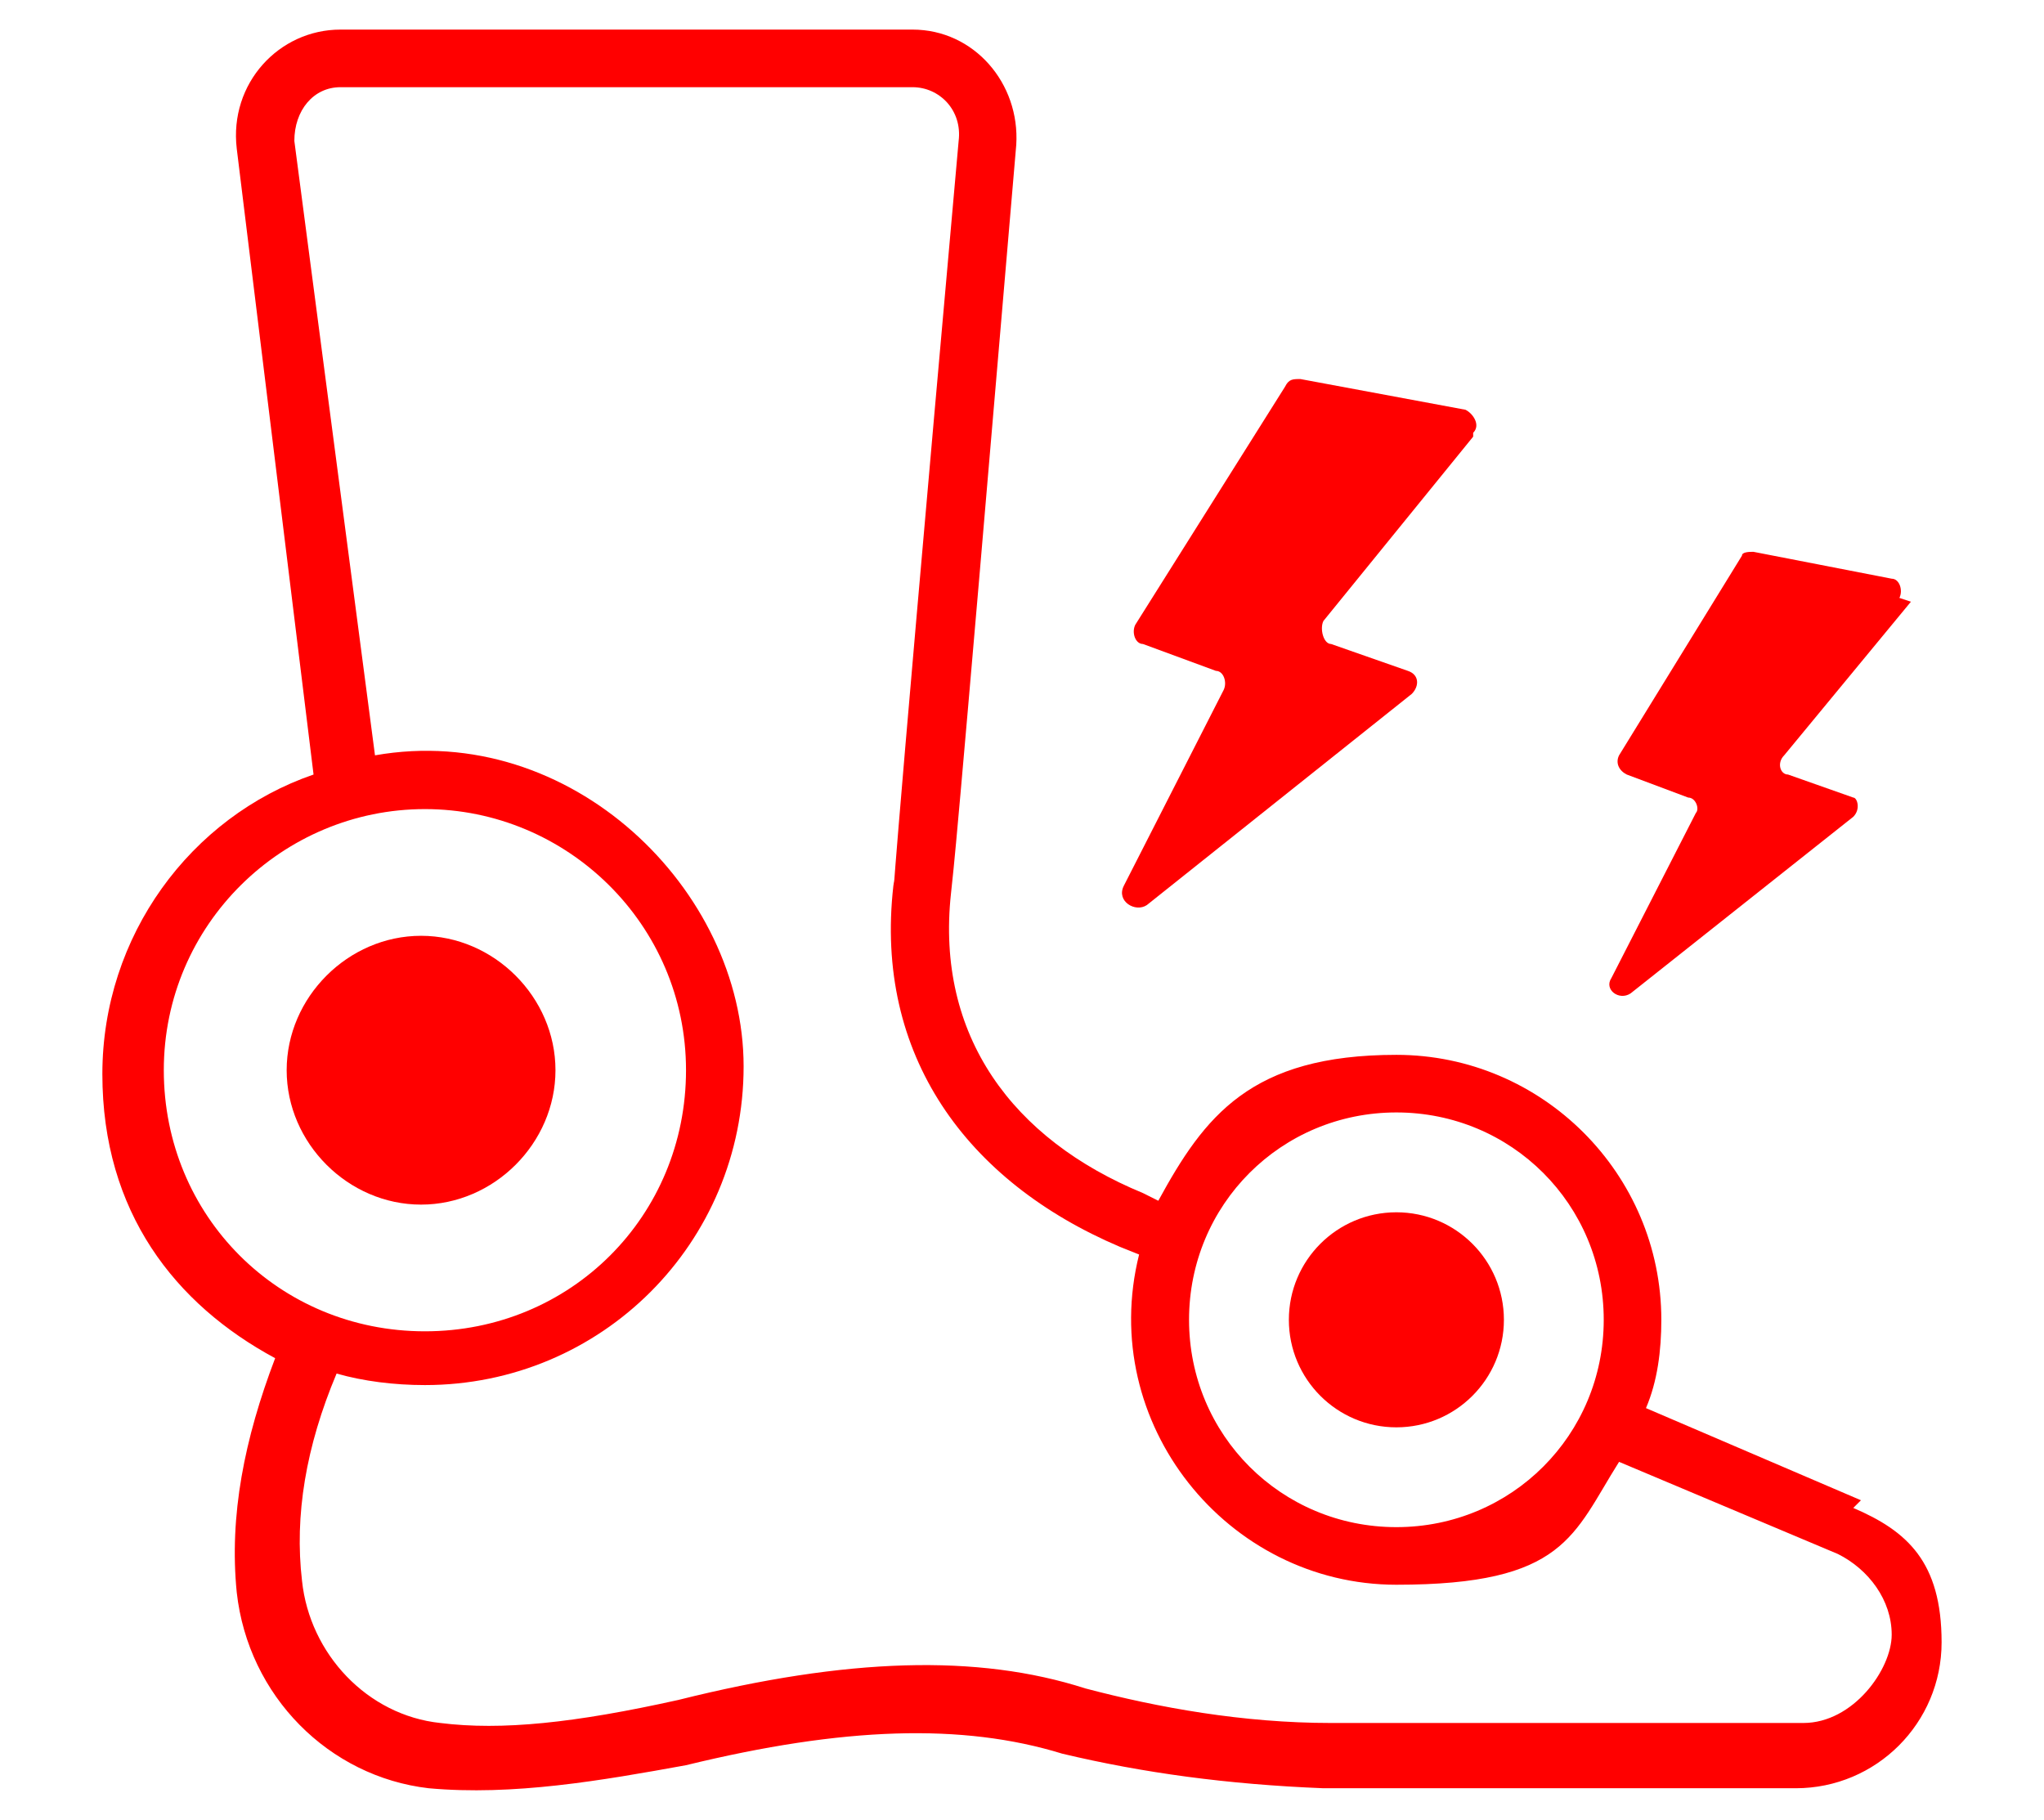
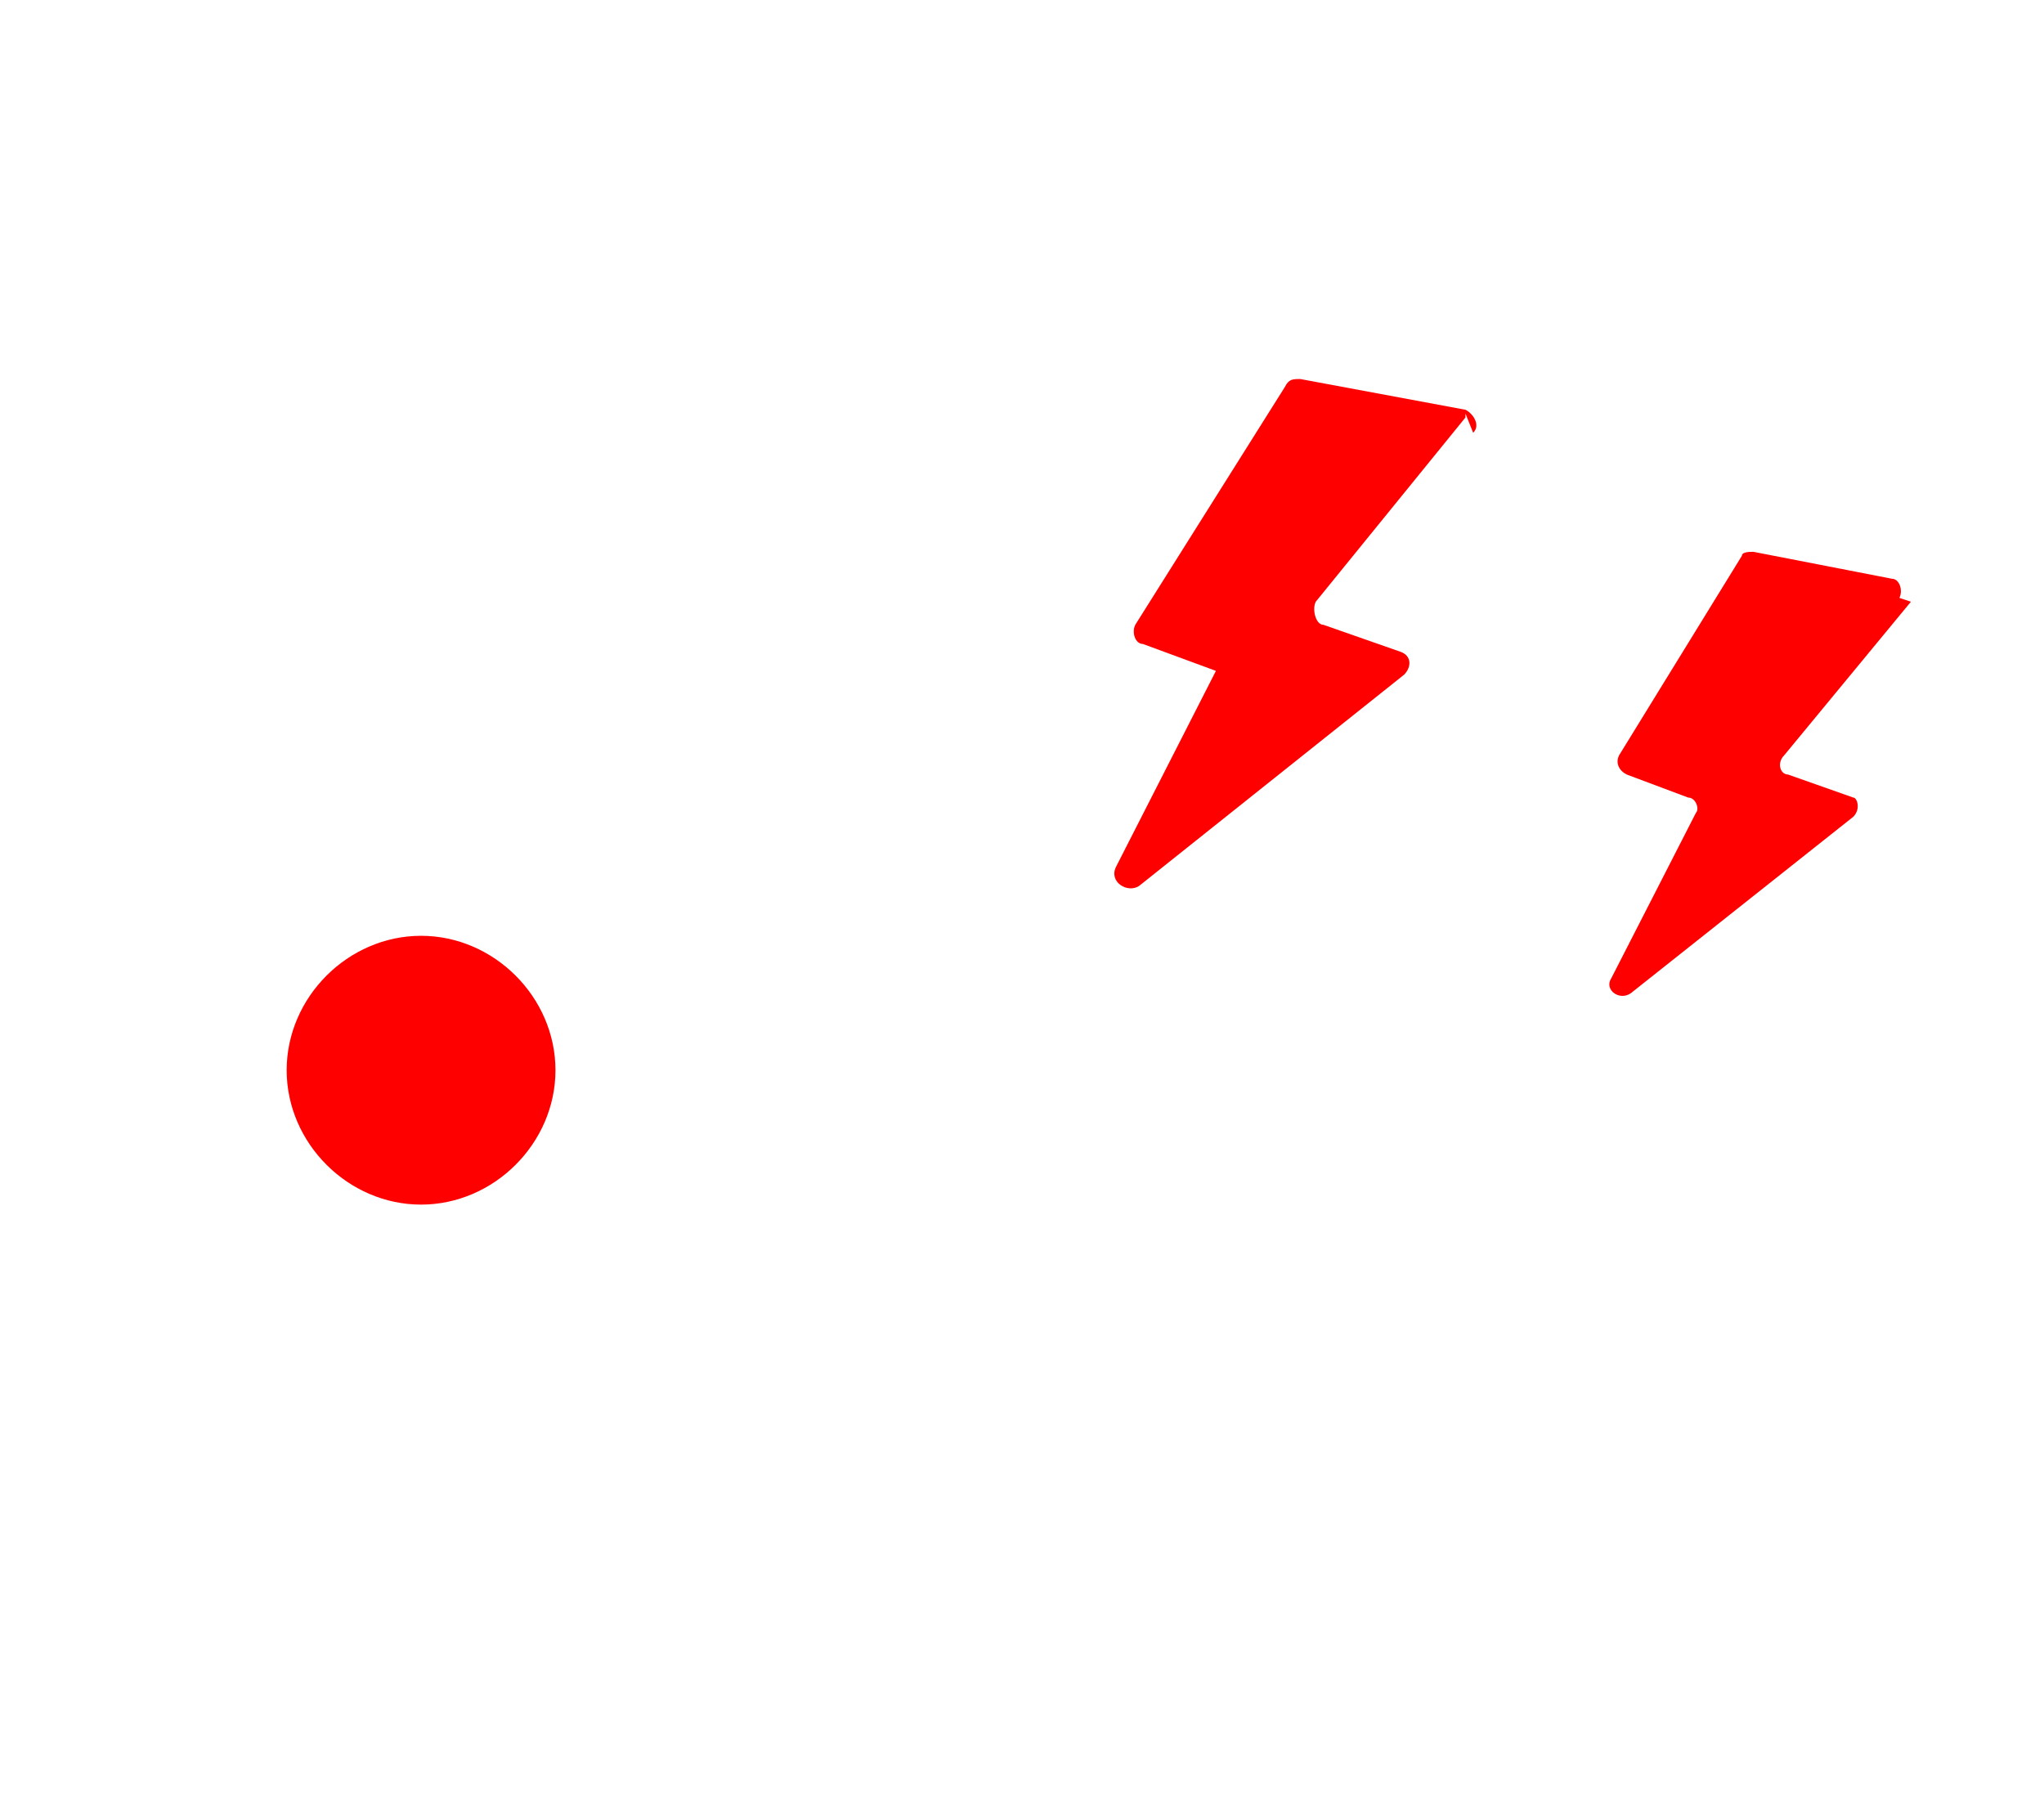
<svg xmlns="http://www.w3.org/2000/svg" id="Layer_1" data-name="Layer 1" viewBox="0 0 1069.89 952.59">
  <defs>
    <style>      .cls-1 {        fill: red;      }    </style>
  </defs>
-   <path class="cls-1" d="M974.1,785.28l-112.55-48.24c6.03-14.07,8.04-30.15,8.04-46.23,0-76.37-62.31-138.68-138.68-138.68s-100.49,32.16-124.61,76.37l-8.04-4.02c-68.34-28.14-108.53-82.4-100.49-156.77,2.01-20.1,0,10.05,34.17-391.92,2.01-32.16-22.11-60.3-54.27-60.3H178.19c-32.16,0-58.29,28.14-54.27,62.31l40.2,327.61c-64.32,22.11-110.54,84.41-110.54,156.77s38.19,120.59,90.44,148.73c-16.08,42.21-24.12,82.4-20.1,122.6,6.03,54.27,48.24,96.47,100.49,102.5,44.22,4.02,90.44-4.02,134.66-12.06,82.4-20.1,144.71-22.11,196.97-6.03,42.21,10.05,86.42,16.08,136.67,18.09h247.21c42.21,0,76.37-34.17,76.37-76.37s-18.09-58.29-46.23-70.35l4.02-4.02ZM730.91,582.28c60.3,0,108.53,48.24,108.53,108.53s-48.24,108.53-108.53,108.53-108.53-48.24-108.53-108.53,48.24-108.53,108.53-108.53ZM85.74,560.17c0-76.37,62.31-136.67,136.67-136.67s136.67,60.3,136.67,136.67-60.3,136.67-136.67,136.67-136.67-60.3-136.67-136.67ZM943.95,901.85h-247.21c-46.23,0-90.44-8.04-128.63-18.09-56.28-18.09-124.61-16.08-213.05,6.03-54.27,12.06-92.45,16.08-124.61,12.06-38.19-4.02-68.34-36.18-72.36-74.37-4.02-34.17,2.01-70.35,18.09-108.53,14.07,4.02,30.15,6.03,46.23,6.03,92.45,0,166.82-74.37,166.82-166.82s-90.44-180.89-192.95-162.8l-42.21-321.58c0-16.08,10.05-28.14,24.12-28.14h299.47c14.07,0,26.13,12.06,24.12,28.14-40.2,450.21-32.16,375.85-34.17,389.91-10.05,88.43,38.19,154.76,118.58,188.93l10.05,4.02c-22.11,88.43,46.23,172.85,134.66,172.85s92.45-26.13,116.57-64.32l114.56,48.24c16.08,8.04,28.14,24.12,28.14,42.21s-20.1,46.23-46.23,46.23Z" />
  <path class="cls-1" d="M290.75,560.17c0-38.19-32.16-70.35-70.35-70.35s-70.35,32.16-70.35,70.35,32.16,70.35,70.35,70.35,70.35-32.16,70.35-70.35Z" />
-   <circle class="cls-1" cx="730.91" cy="690.82" r="56.28" />
-   <path class="cls-1" d="M771.1,226.54c4.02-4.02,0-10.05-4.02-12.06l-86.42-16.08c-4.02,0-6.03,0-8.04,4.02l-78.38,124.61c-2.01,4.02,0,10.05,4.02,10.05l38.19,14.07c4.02,0,6.03,6.03,4.02,10.05l-52.26,102.5c-4.02,8.04,6.03,14.07,12.06,10.05l138.68-110.54c4.02-4.02,4.02-10.05-2.01-12.06l-40.2-14.07c-4.02,0-6.03-8.04-4.02-12.06l78.38-96.47v-2.01Z" />
+   <path class="cls-1" d="M771.1,226.54c4.02-4.02,0-10.05-4.02-12.06l-86.42-16.08c-4.02,0-6.03,0-8.04,4.02l-78.38,124.61c-2.01,4.02,0,10.05,4.02,10.05l38.19,14.07l-52.26,102.5c-4.02,8.04,6.03,14.07,12.06,10.05l138.68-110.54c4.02-4.02,4.02-10.05-2.01-12.06l-40.2-14.07c-4.02,0-6.03-8.04-4.02-12.06l78.38-96.47v-2.01Z" />
  <path class="cls-1" d="M994.2,312.96c2.01-4.02,0-10.05-4.02-10.05l-72.36-14.07c-2.01,0-6.03,0-6.03,2.01l-64.32,104.51c-2.01,4.02,0,8.04,4.02,10.05l32.16,12.06c4.02,0,6.03,6.03,4.02,8.04l-44.22,86.42c-4.02,6.03,4.02,12.06,10.05,8.04l116.57-92.45c4.02-4.02,2.01-10.05,0-10.05l-34.17-12.06c-4.02,0-6.03-6.03-2.01-10.05l66.33-80.39-6.03-2.01Z" />
</svg>